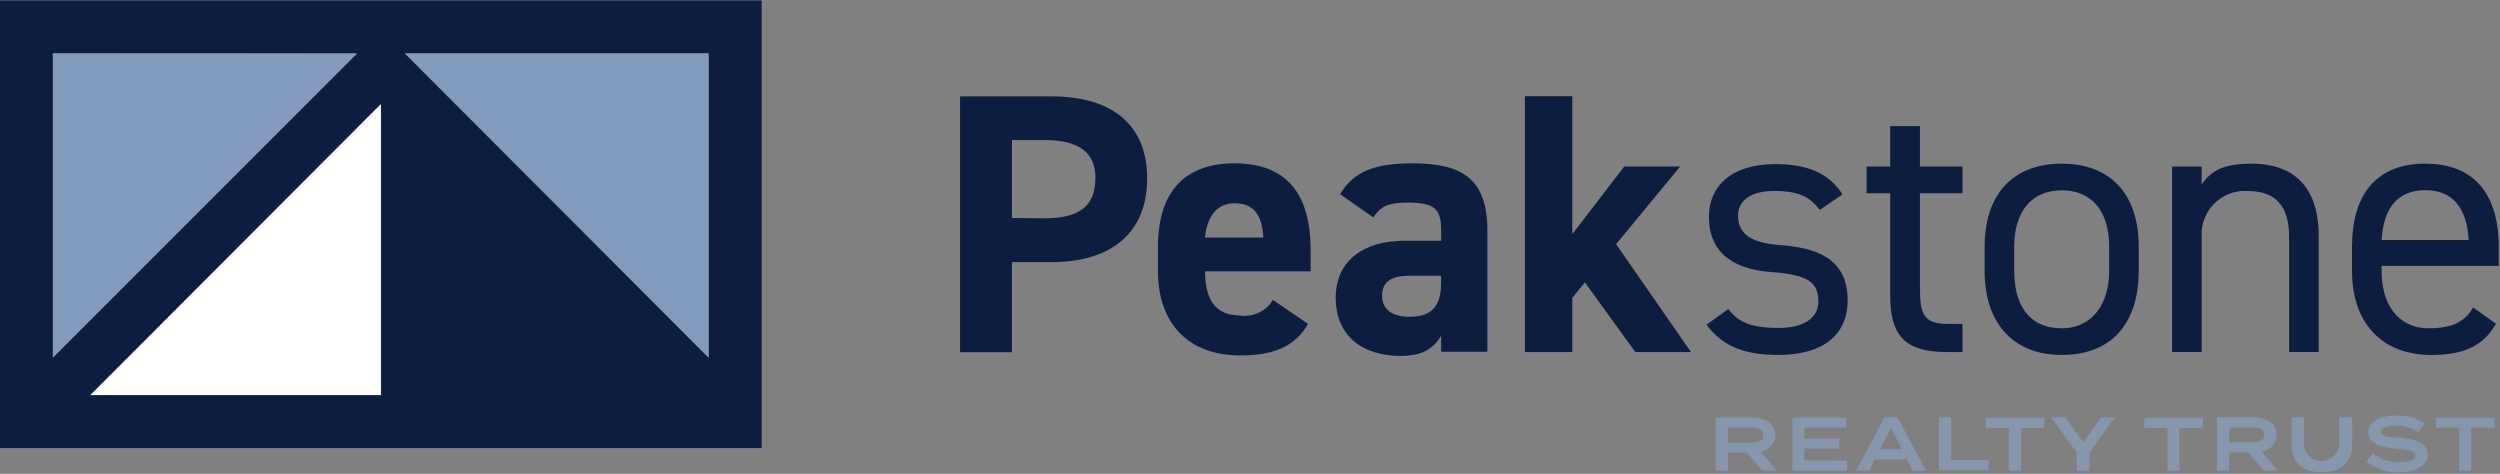
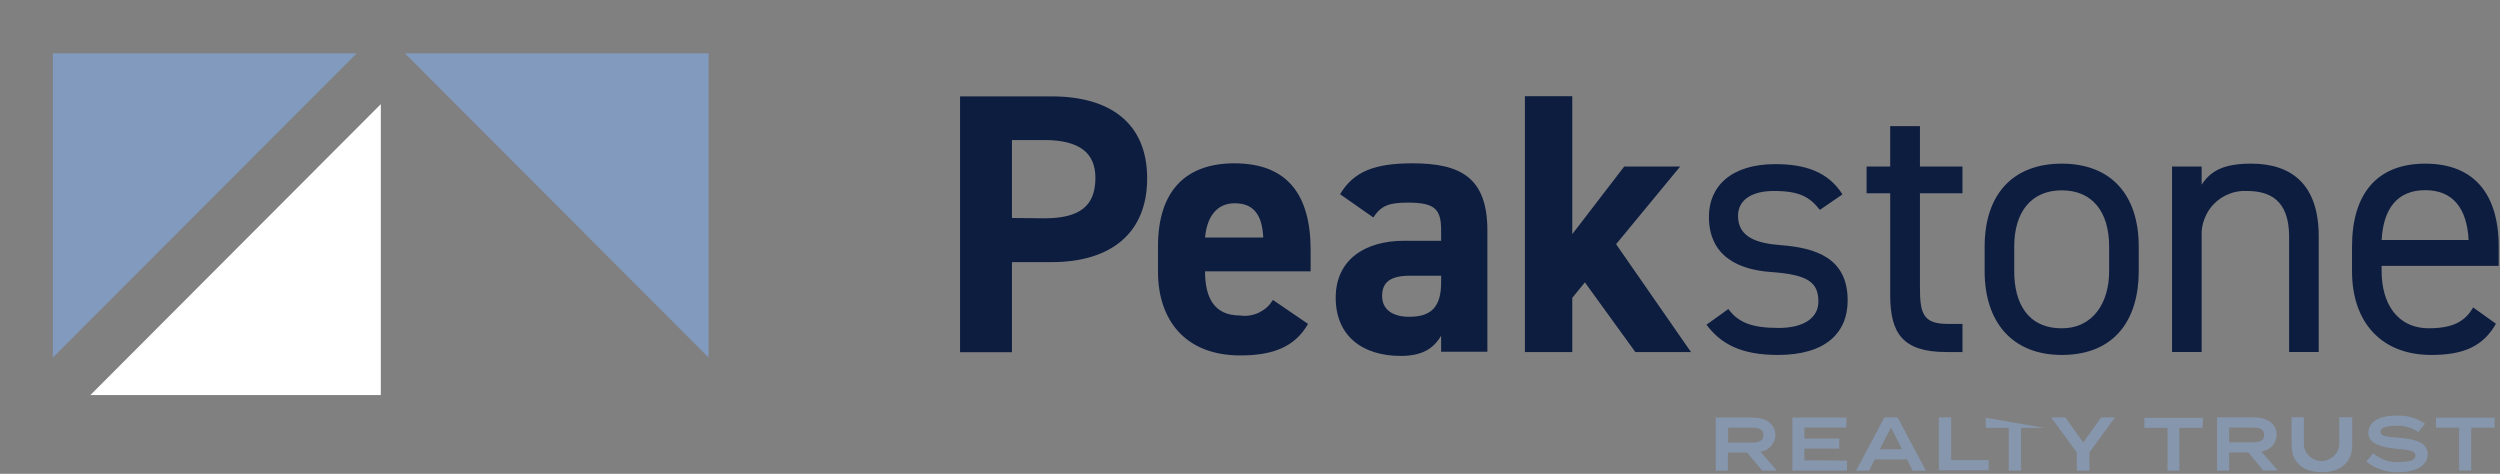
<svg xmlns="http://www.w3.org/2000/svg" version="1.2" viewBox="0 0 1546 293" width="1546" height="293">
  <rect x="0" y="0" width="1546" height="293" fill="#808080" stroke="none" />
  <title>PKST_BIG</title>
  <style>
		.s0 { fill: #0d1d40 } 
		.s1 { fill: #899fbf } 
		.s2 { fill: #819abe } 
		.s3 { fill: #ffffff } 
	</style>
  <path id="Layer" fill-rule="evenodd" class="s0" d="m625.8 162.1v55.7h-32.1v-158.2h56.6c36.4 0 59.1 16.7 59.1 50.7 0 33.9-22.4 51.8-59.1 51.8zm20-27.1c22.2 0 31.6-7.8 31.6-25 0-15.1-9.4-23.4-31.6-23.4h-20v48.2zm163.1 65.3c-8 14-21.3 19.5-41.9 19.5-34.3 0-50.9-22.2-50.9-51.8v-15.6c0-34.6 17.4-51.4 47.2-51.4 32.3 0 47.2 18.8 47.2 53.7v13.1h-65.3c0 15.8 5.3 27.3 21.6 27.3 1.9 0.3 3.9 0.3 5.9 0 2-0.3 3.9-0.9 5.7-1.7 1.8-0.9 3.5-2 5-3.3 1.4-1.3 2.7-2.9 3.8-4.6zm-63.7-53.4h36c-0.7-15-6.7-21.2-17.7-21.2-10.9 0-17.1 8.1-18.3 21.2zm123 2h23v-6.6c0-12.9-3.9-17-20.4-17-11.3 0-16.7 1.6-21.5 9.2l-20.6-14.4c8.4-14 21.2-19.1 44.8-19.1 29.6 0 46.3 8.7 46.3 41.5v75h-28.6v-9.9c-4.6 7.8-11.5 12.5-25 12.5-23.8 0-40.2-12.5-40.2-36 0-23.5 18.1-35.2 42.2-35.2zm23 21.6h-19.2c-12 0-17.3 3.9-17.3 12.5 0 8.6 6.7 12.9 16.8 12.9 13.3 0 19.7-5.8 19.7-21.3zm147.8-67.5l-39.6 48 46.3 66.7h-34.4l-31.2-43.1-7.8 9.6v33.5h-29.3v-158.2h29.3v85.3l32.1-41.8zm86.4 26.8c-6.3-8-12.5-11.7-28.5-11.7-13.4 0-22.1 5.4-22.1 15.4 0 13.1 11.4 17 26.5 18.1 21.6 1.7 41.3 7.9 41.3 34.2 0 20-13.6 33.7-43.1 33.7-23.3 0-35.5-7.1-44.2-18.7l13.5-9.7c6.2 8.3 14.4 11.7 31.2 11.7 15.4 0 24.5-6.2 24.5-16.3 0-12.5-7.3-16.7-29.5-18.3-19.2-1.4-38.2-9.2-38.2-34.2 0-18.7 13.7-32.5 41-32.5 18.7 0 32.7 4.8 41.6 18.7zm28.9-26.8h14.6v-25h18.4v25h26.3v16.5h-26.3v58.3c0 15.8 1.8 22.5 17.1 22.5h9.2v17.4h-9.9c-27 0-34.8-11.5-34.8-35.3v-62.9h-14.6zm168.3 64.7c0 29.8-14.7 51.8-47.6 51.8-30.5 0-47.7-20.2-47.7-51.8v-15.1c0-32.6 17.6-51.4 47.7-51.4 30 0 47.6 18.7 47.6 51.4zm-18.3 0v-15.2c0-21.8-10.6-34.8-29.3-34.8-18.8 0-29.4 13.3-29.4 34.8v15.2c0 19.7 8.3 35.3 29.4 35.3 19.4 0 29.3-15.8 29.3-35.3zm38.9-64.7h18.3v11.2c5.7-8.7 13.8-13 30.7-13 24.5 0 41.7 12.5 41.7 44.9v71.6h-18.3v-71.3c0-23.2-12.5-28.3-26.2-28.3-3.7-0.2-7.4 0.4-10.9 1.8-3.4 1.3-6.6 3.4-9.2 6-2.6 2.6-4.7 5.8-6 9.3-1.4 3.5-2 7.2-1.8 10.9v71.6h-18.3zm200.3 97.2c-7.9 14-20.1 19.3-40 19.3-30.7 0-49-20-49-51.8v-15.2c0-32.5 15.3-51.3 45.3-51.3 30.1 0 45.4 18.7 45.4 51.3v11.9h-72.4v3.3c0 19.6 9.4 35.3 29.3 35.3 14.9 0 22.5-4.4 27.3-12.9zm-70.7-51.8h53.8c-1-19.3-9.5-30.8-26.8-30.8-17.4 0-25.9 11.5-27 30.8z" />
  <g id="Layer" style="opacity: .7">
-     <path id="Layer" fill-rule="evenodd" class="s1" d="m1089.8 291.1l-9.4-11.2h-11.9v11.2h-7.5v-32.9h22.7c8.1 0 14.2 3.7 14.2 10.9q0 1.9-0.7 3.6-0.7 1.8-2 3.2-1.3 1.4-2.9 2.3-1.7 0.9-3.6 1.1l10.1 11.7zm-6.2-17.4c3.9 0 6.9-1 6.9-4.6 0-3.6-3-4.6-6.9-4.6h-14.9v9.2zm58.6 11.1v6.2h-33.8v-32.8h33.4v6.2h-26v6.8h21.6v6.2h-21.6v7.3zm37.1-0.7h-19.9l-3.6 7h-8l17.5-33h8.2l17.5 33h-8.2zm-3.1-6.3l-6.8-13.4-6.9 13.4zm53.6 6.7v6.3h-30.8v-32.7h7.6v26.4zm34.4-19.9h-14.4v26.4h-7.6v-26.4h-14.2v-6.3h36.2zm13-6.5l11.1 15.5 11.1-15.5h8.5l-15.8 21.7v11.3h-7.8v-11.3l-15.9-21.7zm84.9 6.5h-14.4v26.5h-7.3v-26.5h-14.3v-6.2h36.3zm37.5 26.4l-9.2-11.2h-11.9v11.2h-7.5v-32.9h22.7c8.1 0 14.2 3.7 14.2 10.8q-0.1 2-0.8 3.8-0.7 1.7-2 3.2-1.3 1.4-3 2.2-1.8 0.9-3.7 1.1l10.2 11.7zm-6.2-17.5c3.9 0 6.8-0.9 6.8-4.5 0-3.6-2.9-4.6-6.8-4.6h-14.9v9.1zm61.2-15.5v17.5c0 9.9-6.6 16.5-18.8 16.5-12.1 0-18.7-6.6-18.7-16.5v-17.5h7.6v16.9c0.2 2.8 1.4 5.4 3.5 7.3 2 1.8 4.7 2.9 7.4 2.9 2.8 0 5.5-1.1 7.5-2.9 2-1.9 3.3-4.5 3.5-7.3v-16.9zm46.7 23c0 6.3-6.3 11-17.9 11q-2.7 0.2-5.4-0.2-2.7-0.4-5.3-1.3-2.5-0.8-4.9-2.1-2.4-1.3-4.5-3l4.3-5.1q1.7 1.4 3.6 2.5 1.8 1.1 3.9 1.8 2 0.7 4.2 1 2.1 0.3 4.3 0.1c6.7 0 10.1-1.2 10.1-4 0-2.7-3.4-3.5-11-4.1-9.4-0.8-18.1-2.9-18.1-10 0-7.1 7.3-10.6 17.4-10.6q2.4-0.1 4.7 0.2 2.3 0.2 4.6 0.9 2.2 0.6 4.3 1.6 2.1 1 4.1 2.3l-4.2 5.2q-1.4-1-3.1-1.8-1.6-0.7-3.3-1.2-1.7-0.5-3.5-0.8-1.8-0.2-3.6-0.1c-4.4 0-9.9 0.7-9.9 3.7 0 3 4.8 3.2 11.3 3.7 10.4 0.8 17.9 3 17.9 10.3zm41.4-16.5h-14.5v26.5h-7.5v-26.5h-14.3v-6.2h36.3z" />
+     <path id="Layer" fill-rule="evenodd" class="s1" d="m1089.8 291.1l-9.4-11.2h-11.9v11.2h-7.5v-32.9h22.7c8.1 0 14.2 3.7 14.2 10.9q0 1.9-0.7 3.6-0.7 1.8-2 3.2-1.3 1.4-2.9 2.3-1.7 0.9-3.6 1.1l10.1 11.7zm-6.2-17.4c3.9 0 6.9-1 6.9-4.6 0-3.6-3-4.6-6.9-4.6h-14.9v9.2zm58.6 11.1v6.2h-33.8v-32.8h33.4v6.2h-26v6.8h21.6v6.2h-21.6v7.3zm37.1-0.7h-19.9l-3.6 7h-8l17.5-33h8.2l17.5 33h-8.2zm-3.1-6.3l-6.8-13.4-6.9 13.4zm53.6 6.7v6.3h-30.8v-32.7h7.6v26.4zm34.4-19.9h-14.4v26.4h-7.6v-26.4h-14.2v-6.3zm13-6.5l11.1 15.5 11.1-15.5h8.5l-15.8 21.7v11.3h-7.8v-11.3l-15.9-21.7zm84.9 6.5h-14.4v26.5h-7.3v-26.5h-14.3v-6.2h36.3zm37.5 26.4l-9.2-11.2h-11.9v11.2h-7.5v-32.9h22.7c8.1 0 14.2 3.7 14.2 10.8q-0.1 2-0.8 3.8-0.7 1.7-2 3.2-1.3 1.4-3 2.2-1.8 0.9-3.7 1.1l10.2 11.7zm-6.2-17.5c3.9 0 6.8-0.9 6.8-4.5 0-3.6-2.9-4.6-6.8-4.6h-14.9v9.1zm61.2-15.5v17.5c0 9.9-6.6 16.5-18.8 16.5-12.1 0-18.7-6.6-18.7-16.5v-17.5h7.6v16.9c0.2 2.8 1.4 5.4 3.5 7.3 2 1.8 4.7 2.9 7.4 2.9 2.8 0 5.5-1.1 7.5-2.9 2-1.9 3.3-4.5 3.5-7.3v-16.9zm46.7 23c0 6.3-6.3 11-17.9 11q-2.7 0.2-5.4-0.2-2.7-0.4-5.3-1.3-2.5-0.8-4.9-2.1-2.4-1.3-4.5-3l4.3-5.1q1.7 1.4 3.6 2.5 1.8 1.1 3.9 1.8 2 0.7 4.2 1 2.1 0.3 4.3 0.1c6.7 0 10.1-1.2 10.1-4 0-2.7-3.4-3.5-11-4.1-9.4-0.8-18.1-2.9-18.1-10 0-7.1 7.3-10.6 17.4-10.6q2.4-0.1 4.7 0.2 2.3 0.2 4.6 0.9 2.2 0.6 4.3 1.6 2.1 1 4.1 2.3l-4.2 5.2q-1.4-1-3.1-1.8-1.6-0.7-3.3-1.2-1.7-0.5-3.5-0.8-1.8-0.2-3.6-0.1c-4.4 0-9.9 0.7-9.9 3.7 0 3 4.8 3.2 11.3 3.7 10.4 0.8 17.9 3 17.9 10.3zm41.4-16.5h-14.5v26.5h-7.5v-26.5h-14.3v-6.2h36.3z" />
  </g>
-   <path id="Layer" fill-rule="evenodd" class="s0" d="m0 0.3h471v276.8h-471zm438.2 32.8h-187.8l187.8 188.1zm-382.3 211.2h179.8v-179.8zm-23.2-211.3v188.2l188.1-188z" />
  <path id="Layer" class="s2" d="m250.4 33l187.8 188.1v-188.1zm-29.8 0h-187.9v188.1z" />
  <path id="Layer" class="s3" d="m235.5 64.4l-179.6 179.9h179.6z" />
</svg>